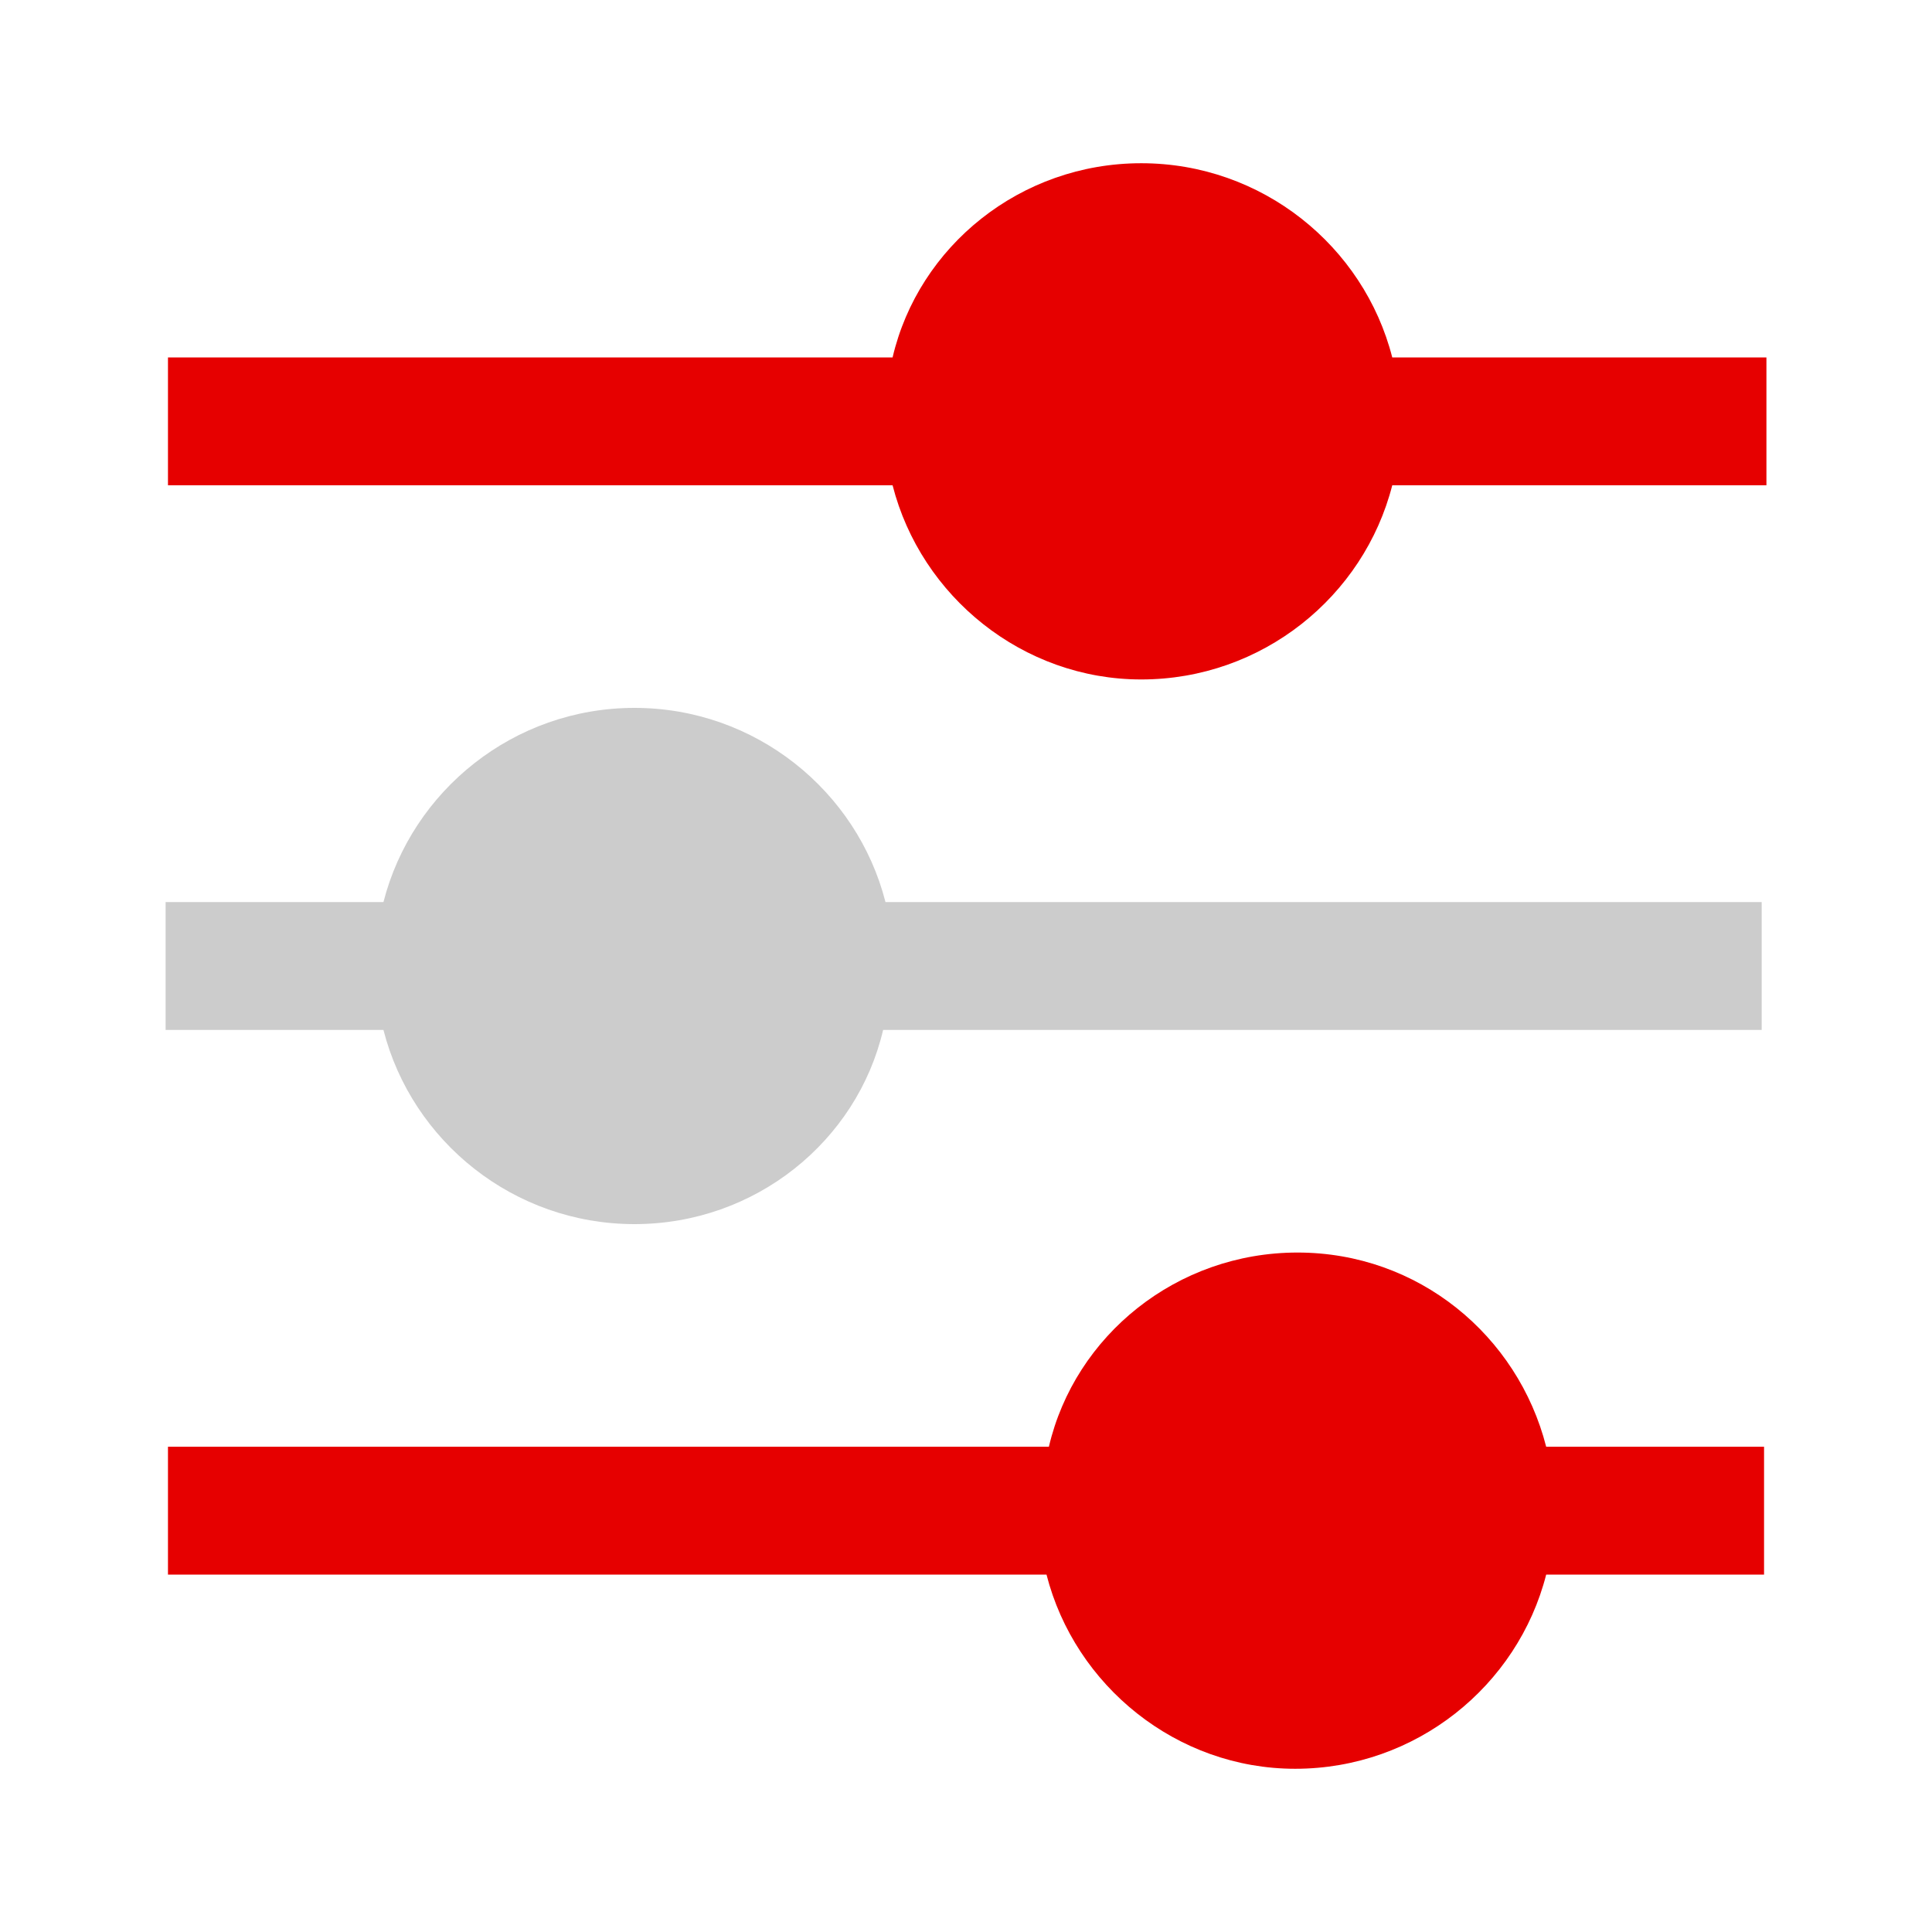
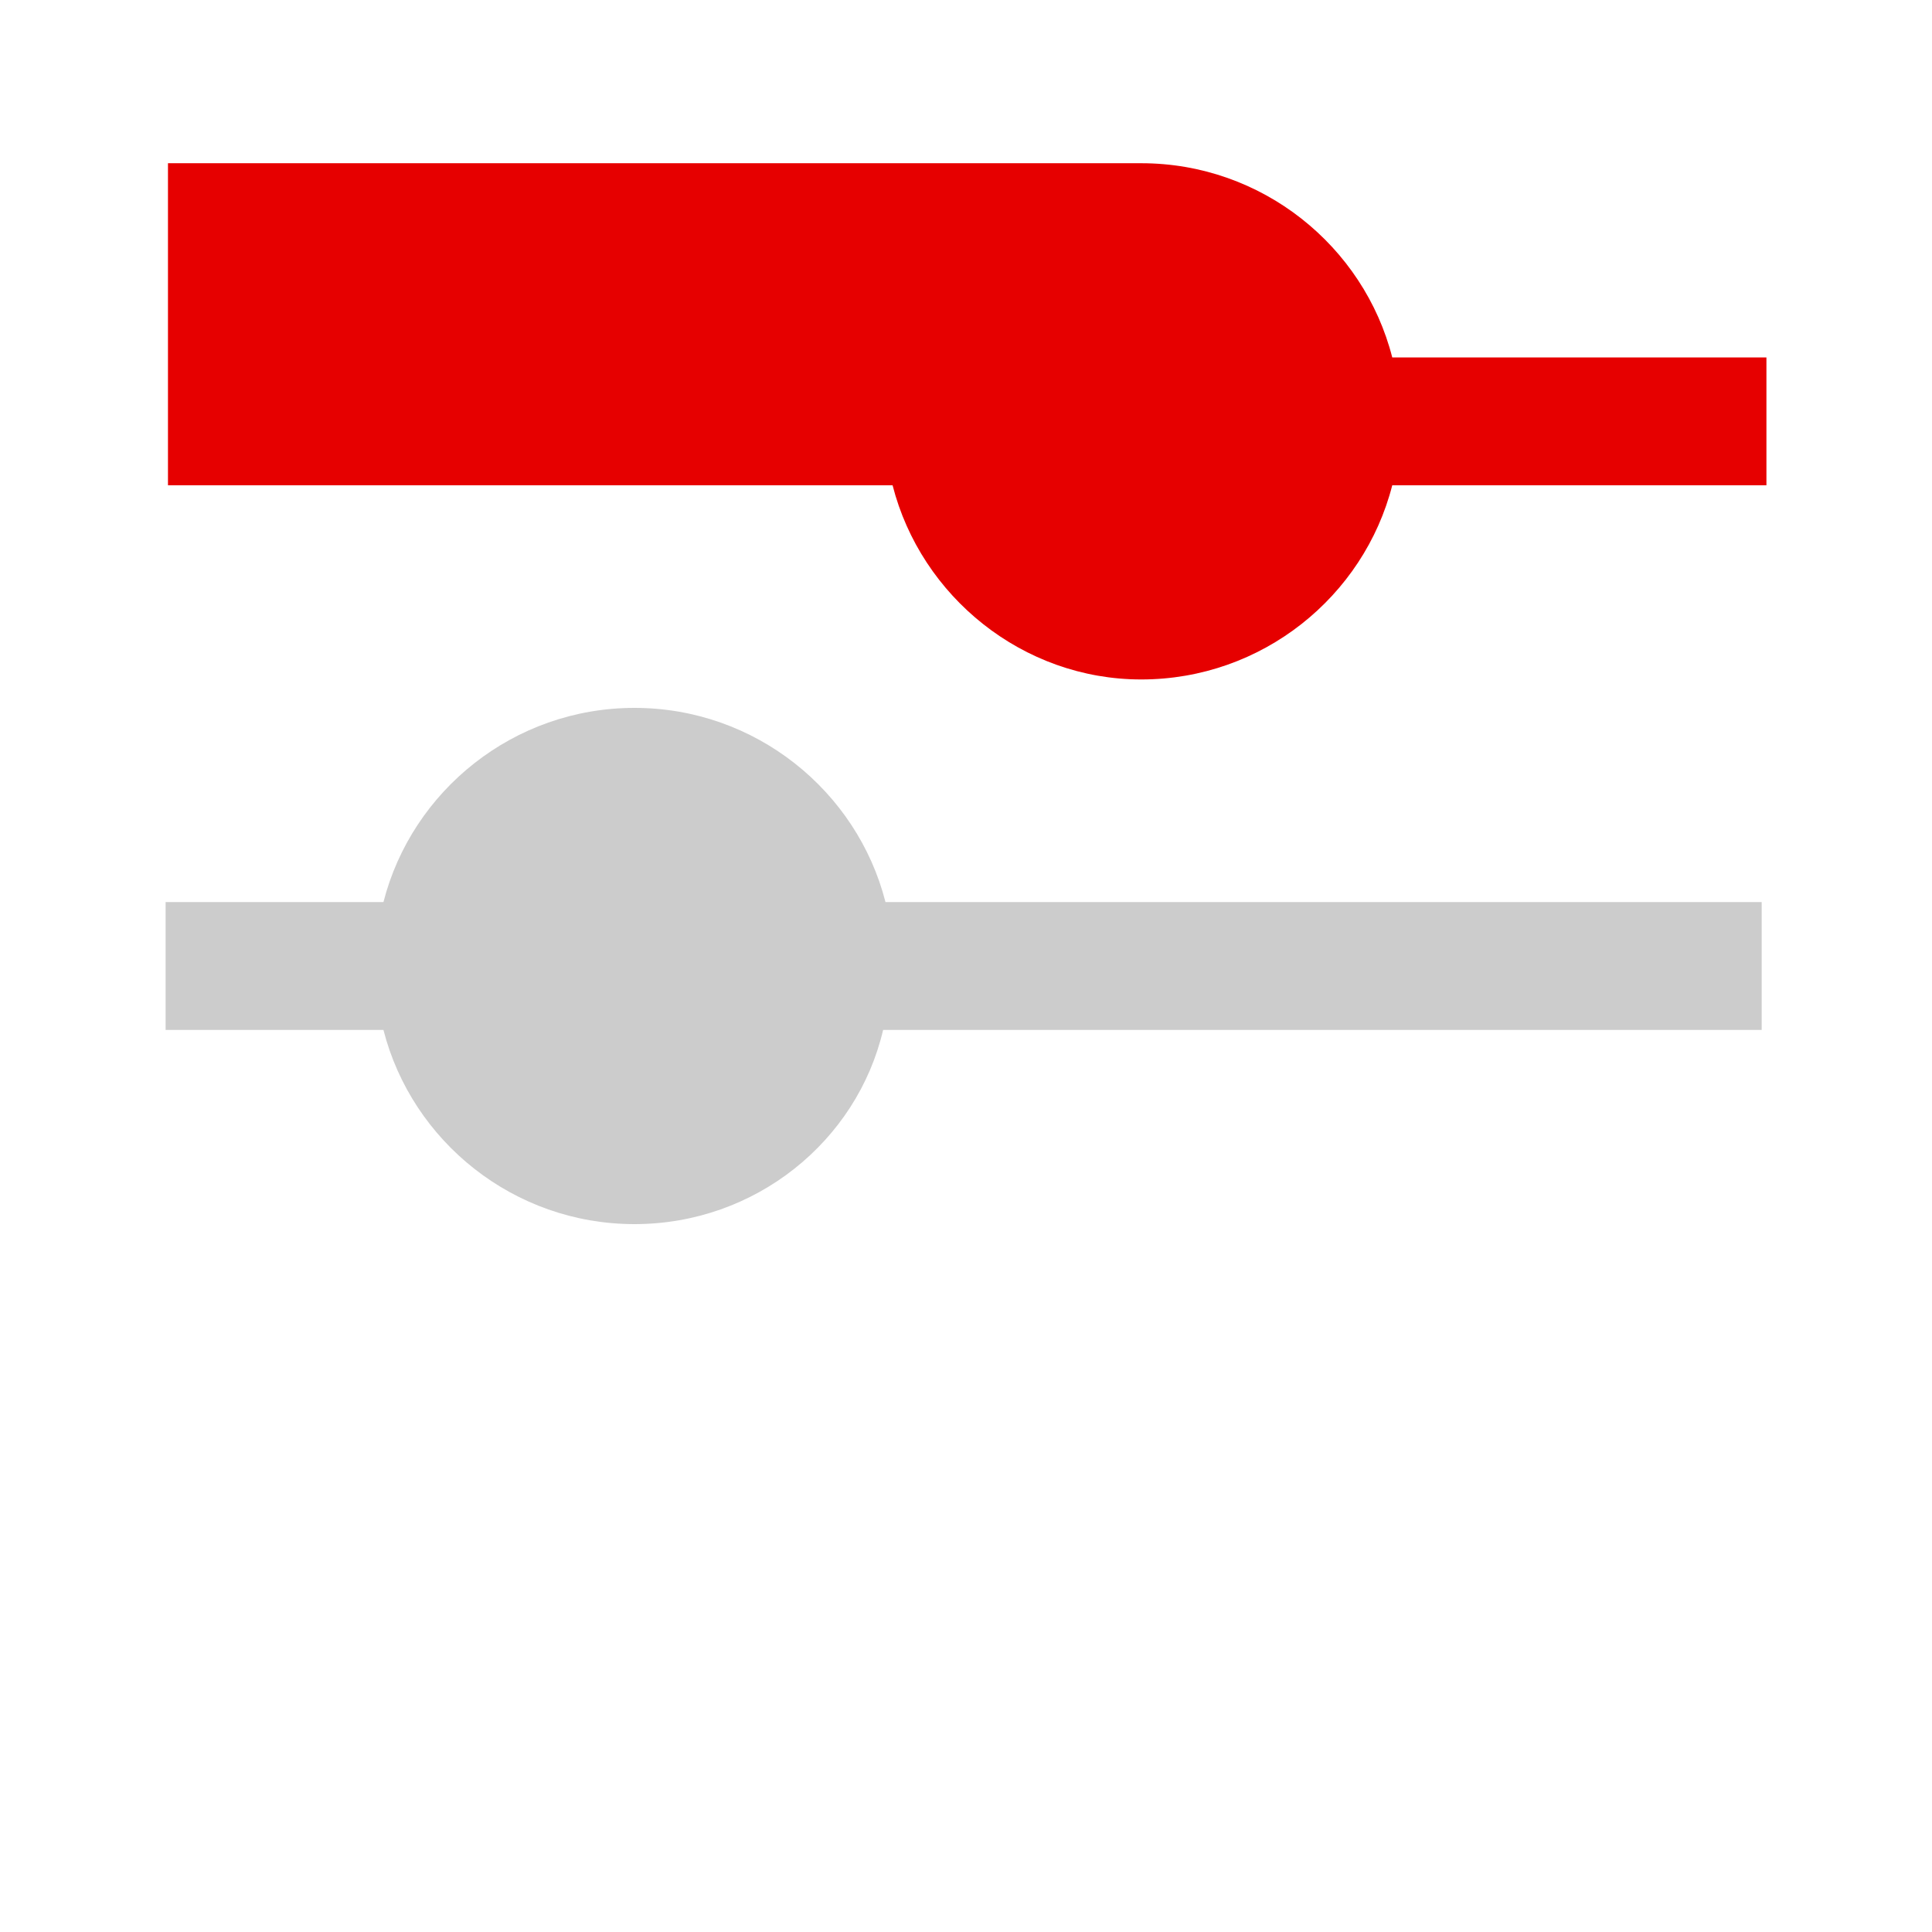
<svg xmlns="http://www.w3.org/2000/svg" width="70" height="70" viewBox="0 0 70 70" fill="none">
-   <path d="M50.444 12.95C49.415 8.917 45.725 5.914 41.349 5.914C36.974 5.914 33.284 8.917 32.34 12.95H6.086V17.583H32.34C33.37 21.615 37.059 24.618 41.349 24.618C45.725 24.618 49.415 21.615 50.444 17.583H64.001V12.95H50.444Z" fill="#E60000" />
-   <path d="M47.012 45.382C42.636 45.382 38.947 48.385 38.003 52.418H6.086V57.051H37.917C38.947 61.083 42.636 64.086 46.926 64.086C51.302 64.086 54.992 61.083 56.021 57.051H63.915V52.418H56.021C54.992 48.385 51.388 45.382 47.012 45.382Z" fill="#E60000" />
+   <path d="M50.444 12.95C49.415 8.917 45.725 5.914 41.349 5.914H6.086V17.583H32.34C33.37 21.615 37.059 24.618 41.349 24.618C45.725 24.618 49.415 21.615 50.444 17.583H64.001V12.95H50.444Z" fill="#E60000" />
  <path d="M22.988 25.648C18.613 25.648 14.923 28.651 13.893 32.684H6V37.317H13.893C14.923 41.349 18.613 44.352 22.988 44.352C27.364 44.352 31.053 41.349 31.997 37.317H63.829V32.684H32.083C31.053 28.651 27.364 25.648 22.988 25.648Z" fill="#CCCCCC" />
</svg>